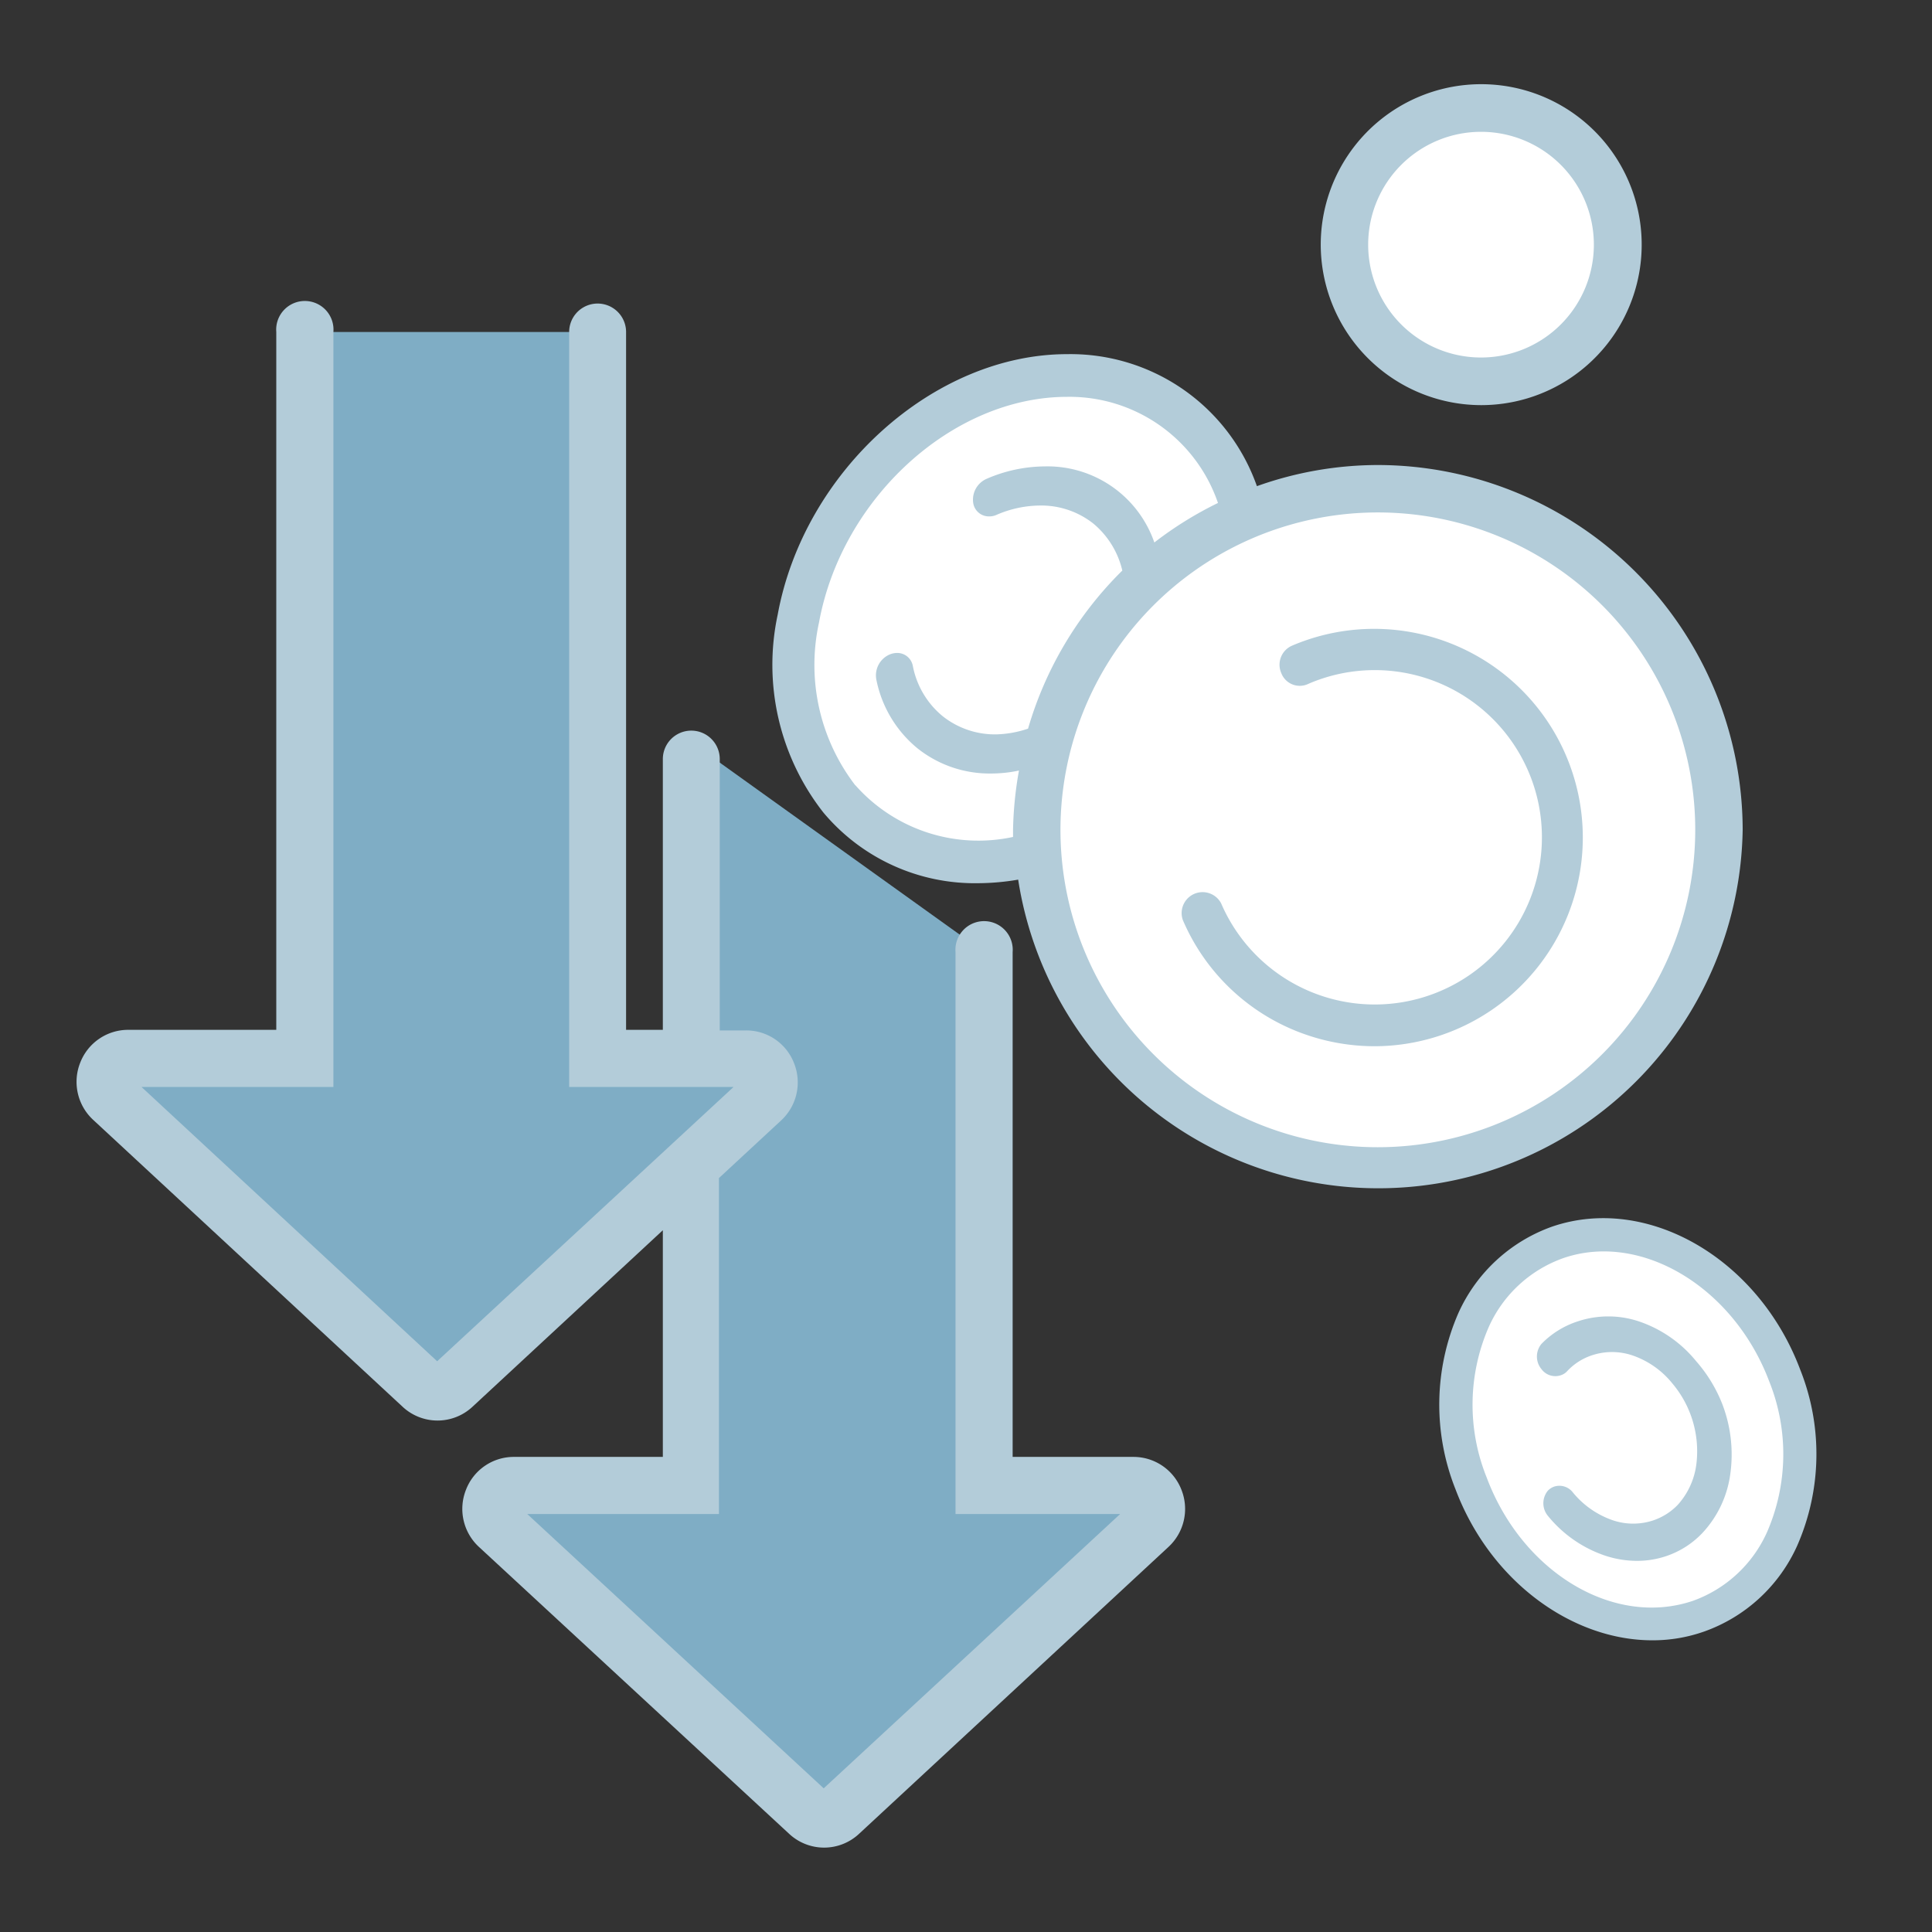
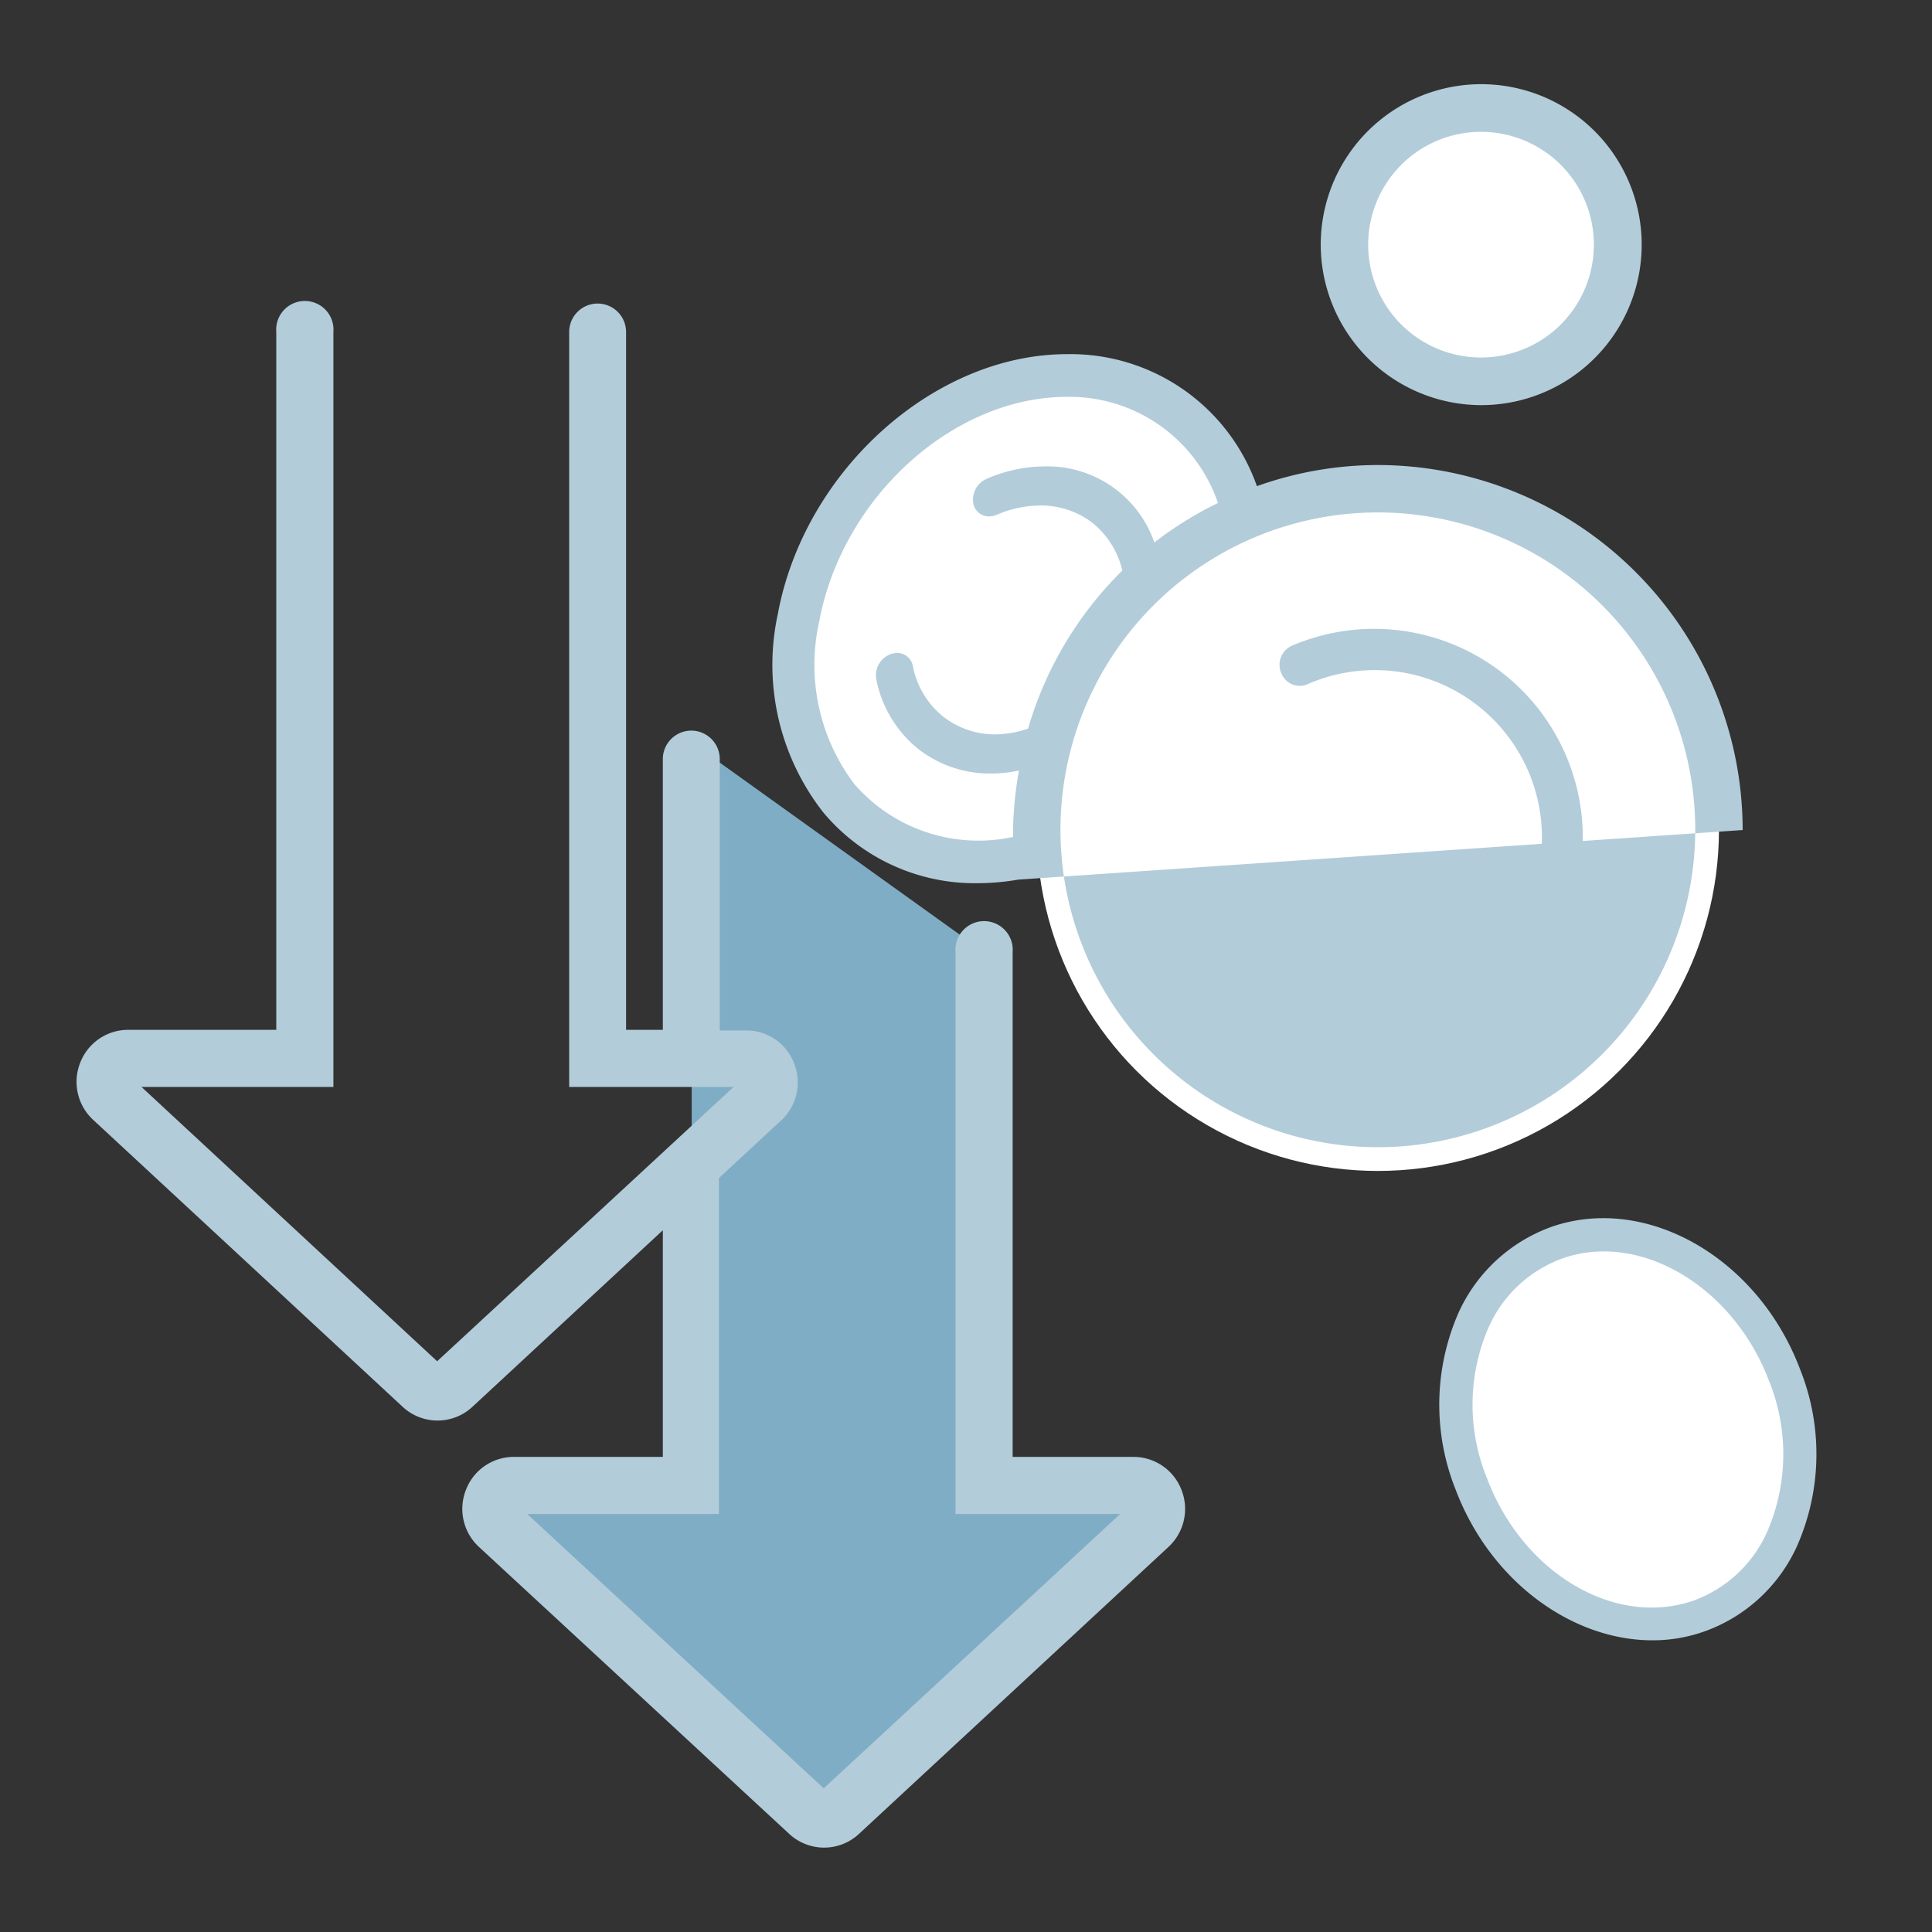
<svg xmlns="http://www.w3.org/2000/svg" viewBox="0 0 97.76 97.76">
  <rect x="0" y="0" width="97.76" height="97.76" fill="#333333" stroke="none" />
-   <path d="M15.42,16.8V53.55H6.48a1.19,1.19,0,0,0-.78,2.06L21.36,70.13a1.14,1.14,0,0,0,1.56,0L38.58,55.61a1.19,1.19,0,0,0-.78-2.06H30.24V16.8" fill="#7fadc5" />
  <path d="M35,37.57V74.32H26a1.19,1.19,0,0,0-.78,2.06L40.92,90.9a1.13,1.13,0,0,0,1.55,0L58.14,76.38a1.19,1.19,0,0,0-.78-2.06H49.8V48.18" fill="#7fadc5" />
  <path d="M52.61,43.16a11.5,11.5,0,0,1-3.13.45c-6.25,0-10.34-5.52-9.1-12.31S47.7,19,54,19a9,9,0,0,1,9,7.23" fill="#fff" />
  <circle cx="69.72" cy="41.99" r="17.26" fill="#fff" />
  <circle cx="74.94" cy="12.38" r="6.91" fill="#fff" />
  <polygon points="78.01 84.52 70.87 65.6 86.73 60.13 93.88 79.06 78.01 84.52" fill="none" />
  <path d="M78.8,62.87c-4.37,1.5-6.33,7-4.36,12.19s7.13,8.24,11.5,6.73,6.34-7,4.37-12.19-7.13-8.24-11.51-6.73" fill="#fff" />
  <path d="M57.36,73.72H51.24V48.18a1.45,1.45,0,1,0-2.89,0V76.61h8.33l-15,13.88-15-13.88h9.7v-17l3.14-2.91a2.62,2.62,0,0,0,.66-2.9,2.59,2.59,0,0,0-2.42-1.66H36.42V38.41a1.44,1.44,0,1,0-2.88,0v13.7H31.68V16.8a1.44,1.44,0,1,0-2.88,0V55h8.32l-15,13.88L7.16,55h9.71V16.8a1.45,1.45,0,1,0-2.89,0V52.11H6.48a2.6,2.6,0,0,0-2.42,1.66,2.62,2.62,0,0,0,.66,2.9L20.38,71.19a2.59,2.59,0,0,0,3.52,0l9.64-8.94V73.72H26a2.59,2.59,0,0,0-2.42,1.66,2.62,2.62,0,0,0,.66,2.9L39.94,92.8a2.59,2.59,0,0,0,3.52,0L59.12,78.28a2.62,2.62,0,0,0,.66-2.9A2.6,2.6,0,0,0,57.36,73.72Z" fill="#b3ccd9" />
-   <path d="M88.18,42A18.49,18.49,0,0,0,69.72,23.53,18.27,18.27,0,0,0,63.6,24.6,10,10,0,0,0,54,17.92c-6.75,0-13.32,5.92-14.65,13.19a12.11,12.11,0,0,0,2.31,10,10,10,0,0,0,7.86,3.58,12.25,12.25,0,0,0,2-.18A18.44,18.44,0,0,0,88.18,42Zm-44.9-2.26a10,10,0,0,1-1.84-8.23C42.59,25.2,48.2,20.08,54,20.08a7.94,7.94,0,0,1,7.63,5.37,18.52,18.52,0,0,0-3.22,2,5.72,5.72,0,0,0-5.54-3.85,7.49,7.49,0,0,0-2.95.63,1.15,1.15,0,0,0-.67,1.25.8.8,0,0,0,.8.65.87.87,0,0,0,.38-.08,5.61,5.61,0,0,1,2.19-.47,4.25,4.25,0,0,1,2.7.91,4.39,4.39,0,0,1,1.47,2.38,18.47,18.47,0,0,0-4.77,8,5.43,5.43,0,0,1-1.62.29,4.26,4.26,0,0,1-2.7-.92,4.35,4.35,0,0,1-1.51-2.54.8.8,0,0,0-.8-.66,1,1,0,0,0-.38.08,1.15,1.15,0,0,0-.67,1.25,6,6,0,0,0,2.09,3.5,5.86,5.86,0,0,0,3.72,1.27,6.76,6.76,0,0,0,1.41-.15A18.88,18.88,0,0,0,51.26,42c0,.12,0,.24,0,.35A8.31,8.31,0,0,1,43.28,39.73ZM69.72,58.05A16.06,16.06,0,1,1,85.78,42,16.07,16.07,0,0,1,69.72,58.05Z" fill="#b3ccd9" />
+   <path d="M88.18,42A18.49,18.49,0,0,0,69.72,23.53,18.27,18.27,0,0,0,63.6,24.6,10,10,0,0,0,54,17.92c-6.75,0-13.32,5.92-14.65,13.19a12.11,12.11,0,0,0,2.31,10,10,10,0,0,0,7.86,3.58,12.25,12.25,0,0,0,2-.18Zm-44.9-2.26a10,10,0,0,1-1.84-8.23C42.59,25.2,48.2,20.08,54,20.08a7.94,7.94,0,0,1,7.63,5.37,18.52,18.52,0,0,0-3.22,2,5.72,5.72,0,0,0-5.54-3.85,7.49,7.49,0,0,0-2.95.63,1.15,1.15,0,0,0-.67,1.25.8.8,0,0,0,.8.65.87.87,0,0,0,.38-.08,5.61,5.61,0,0,1,2.19-.47,4.25,4.25,0,0,1,2.7.91,4.39,4.39,0,0,1,1.47,2.38,18.47,18.47,0,0,0-4.77,8,5.43,5.43,0,0,1-1.62.29,4.26,4.26,0,0,1-2.7-.92,4.35,4.35,0,0,1-1.51-2.54.8.8,0,0,0-.8-.66,1,1,0,0,0-.38.08,1.15,1.15,0,0,0-.67,1.25,6,6,0,0,0,2.09,3.5,5.86,5.86,0,0,0,3.72,1.27,6.76,6.76,0,0,0,1.41-.15A18.88,18.88,0,0,0,51.26,42c0,.12,0,.24,0,.35A8.31,8.31,0,0,1,43.28,39.73ZM69.72,58.05A16.06,16.06,0,1,1,85.78,42,16.07,16.07,0,0,1,69.72,58.05Z" fill="#b3ccd9" />
  <path d="M74.94,20.5a8.12,8.12,0,1,0-8.11-8.12A8.13,8.13,0,0,0,74.94,20.5Zm0-13.83a5.71,5.71,0,1,1-5.71,5.71A5.71,5.71,0,0,1,74.94,6.67Z" fill="#b3ccd9" />
  <path d="M65.38,32.67a1.05,1.05,0,0,0-.55,1.38,1,1,0,0,0,1.38.55,8.46,8.46,0,1,1-4.42,11.11,1.06,1.06,0,0,0-1.94.84,10.5,10.5,0,0,0,5.79,5.64,10.66,10.66,0,0,0,3.92.75,10.56,10.56,0,1,0-4.18-20.27Z" fill="#b3ccd9" />
  <path d="M91.09,69.3c-2.12-5.64-7.76-8.88-12.56-7.23a8.22,8.22,0,0,0-4.73,4.36,11.58,11.58,0,0,0-.15,8.93C75.4,80,79.53,83,83.61,83a7.82,7.82,0,0,0,2.61-.44,8.15,8.15,0,0,0,4.72-4.35A11.54,11.54,0,0,0,91.09,69.3Zm-1.67,8.21A6.52,6.52,0,0,1,85.67,81c-4,1.36-8.64-1.43-10.44-6.23a9.84,9.84,0,0,1,.1-7.62,6.52,6.52,0,0,1,3.75-3.48C83,62.3,87.71,65.1,89.52,69.89A9.88,9.88,0,0,1,89.42,77.51Z" fill="#b3ccd9" />
-   <path d="M85.82,68.87a6.35,6.35,0,0,0-2.87-2,4.89,4.89,0,0,0-3.14,0A4.5,4.5,0,0,0,78,68a1,1,0,0,0,0,1.28.87.87,0,0,0,1,.3.72.72,0,0,0,.31-.21,3,3,0,0,1,1.21-.78,3.22,3.22,0,0,1,2.1,0,4.44,4.44,0,0,1,2,1.41,5.32,5.32,0,0,1,1.22,4.06,3.77,3.77,0,0,1-.94,2.08,3.08,3.08,0,0,1-1.21.78,3.22,3.22,0,0,1-2.1,0,4.5,4.5,0,0,1-2-1.4.86.86,0,0,0-.94-.3.83.83,0,0,0-.32.2,1,1,0,0,0,0,1.29,6.35,6.35,0,0,0,2.87,2,5.14,5.14,0,0,0,1.62.27,4.61,4.61,0,0,0,1.52-.25,4.5,4.5,0,0,0,1.83-1.19,5.43,5.43,0,0,0,1.39-3,7.12,7.12,0,0,0-.41-3.49A7.36,7.36,0,0,0,85.82,68.87Z" fill="#b3ccd9" />
</svg>